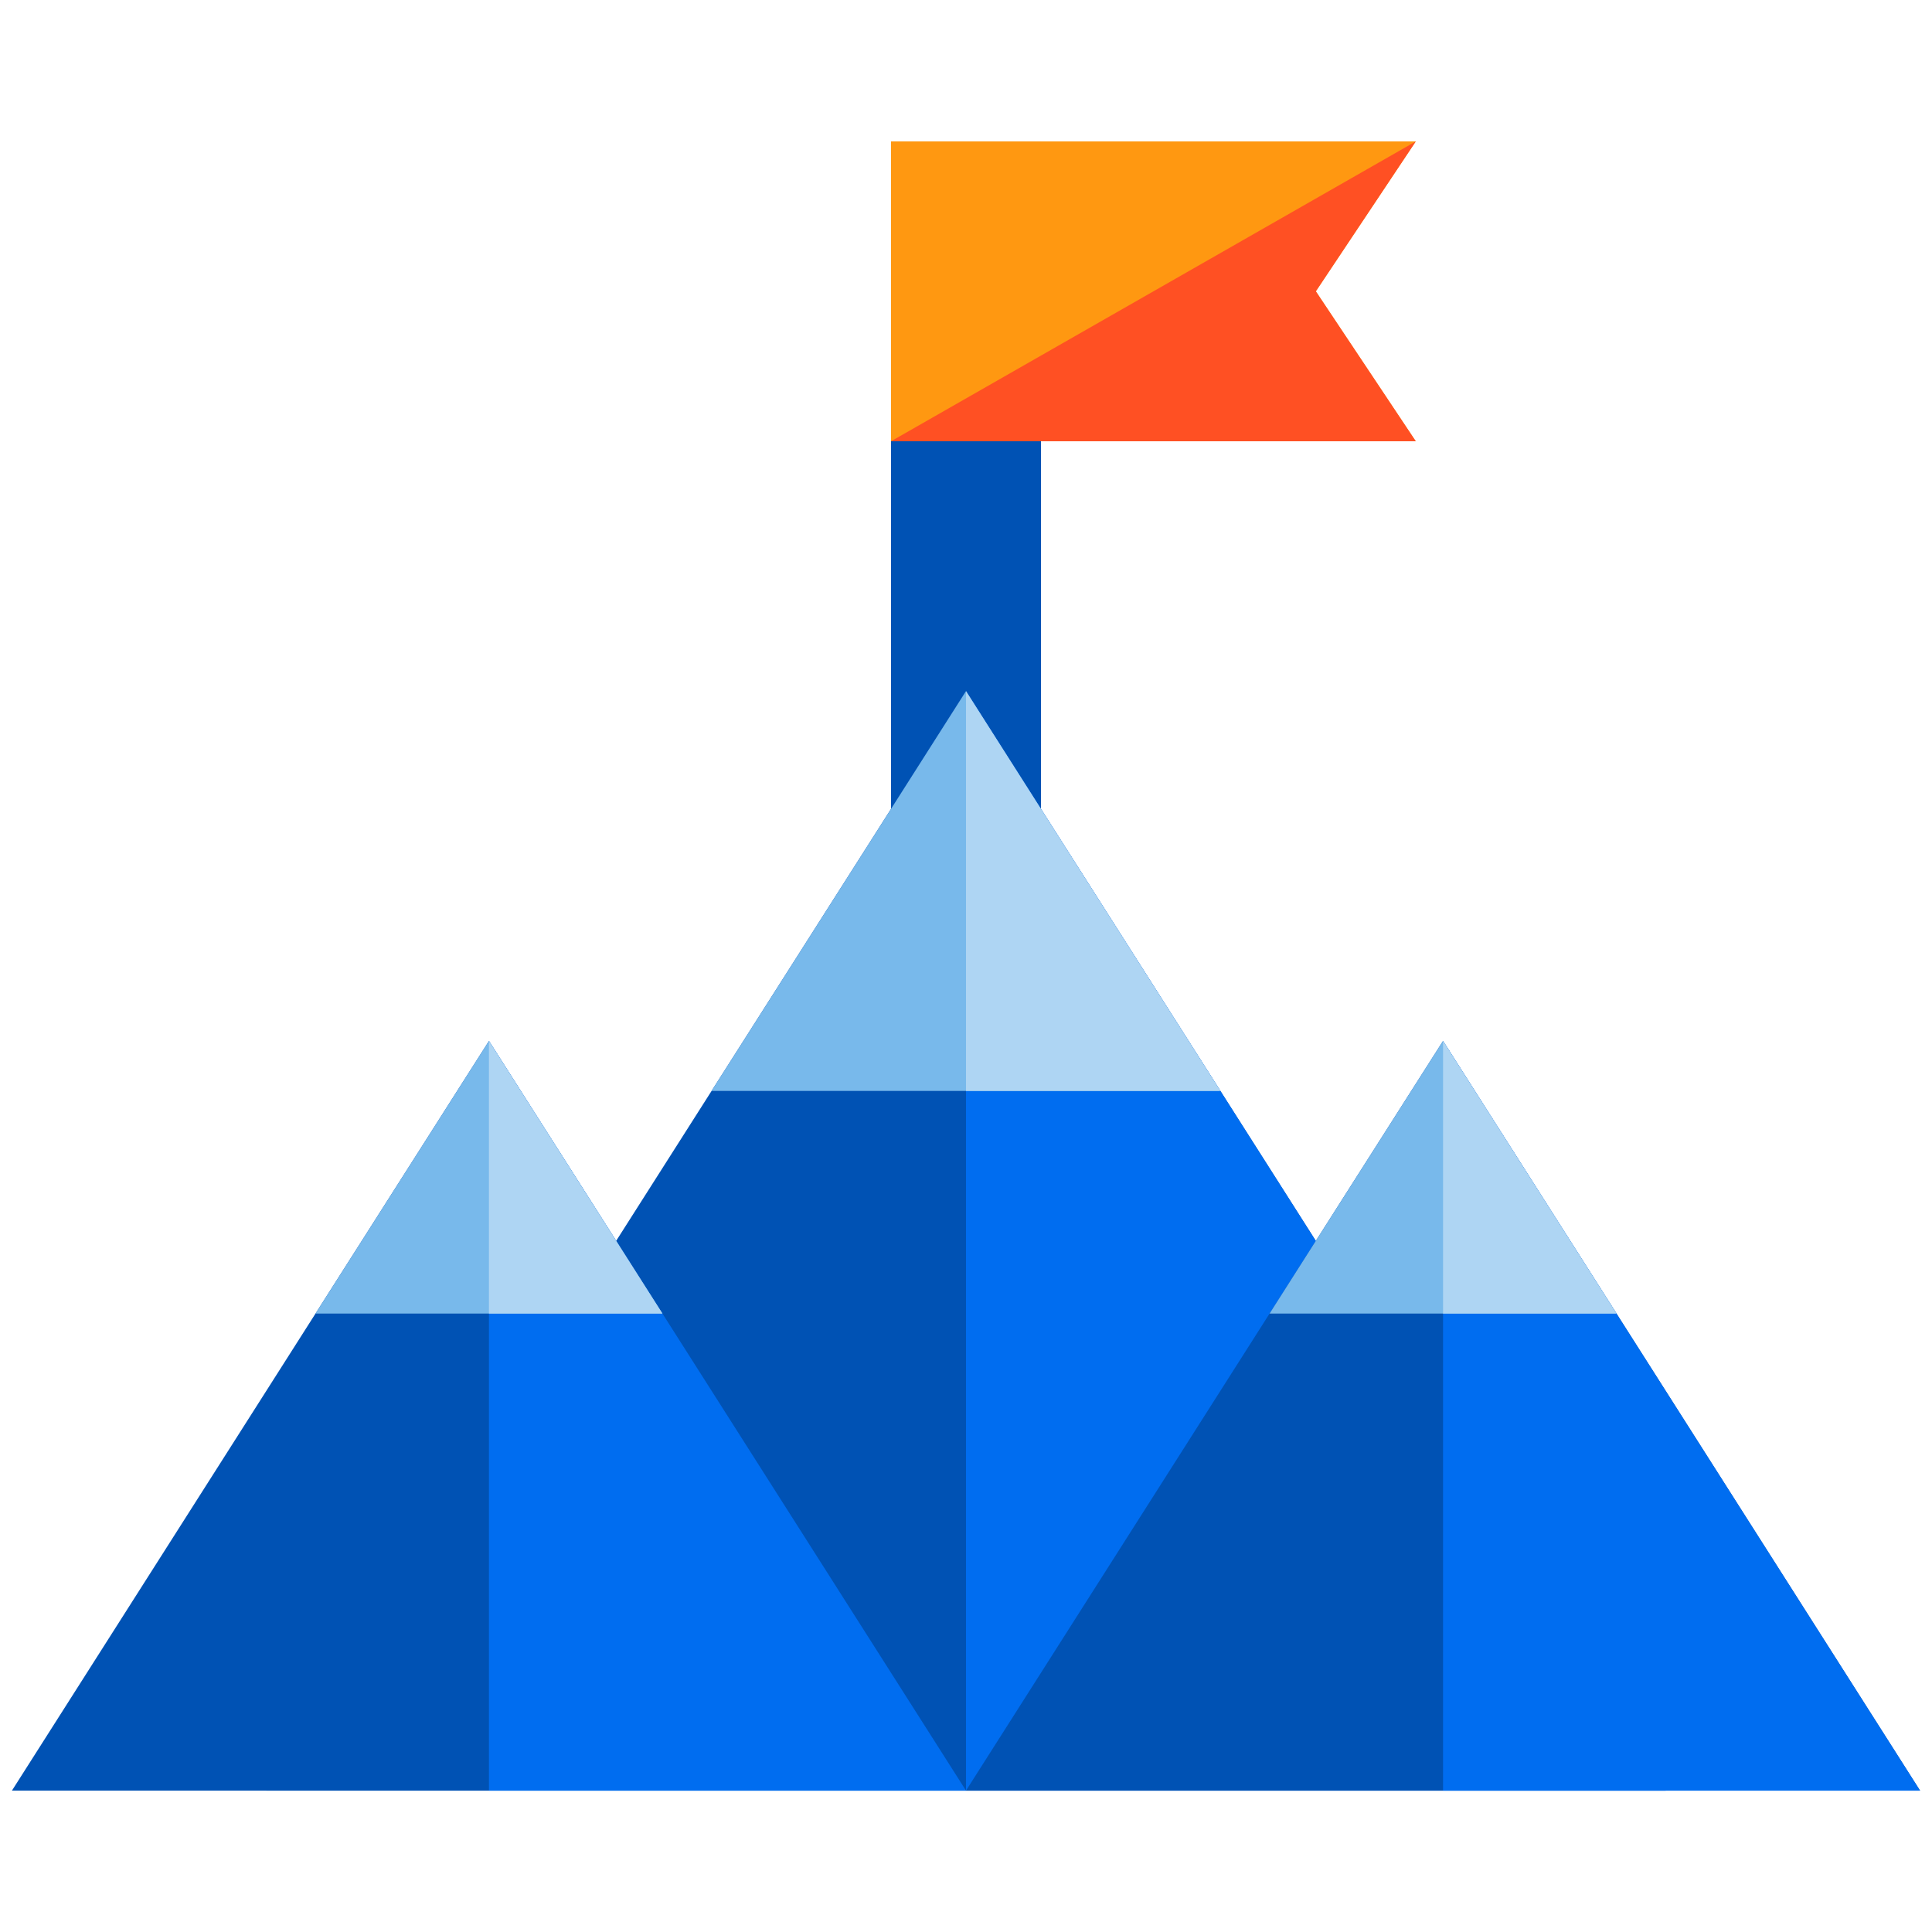
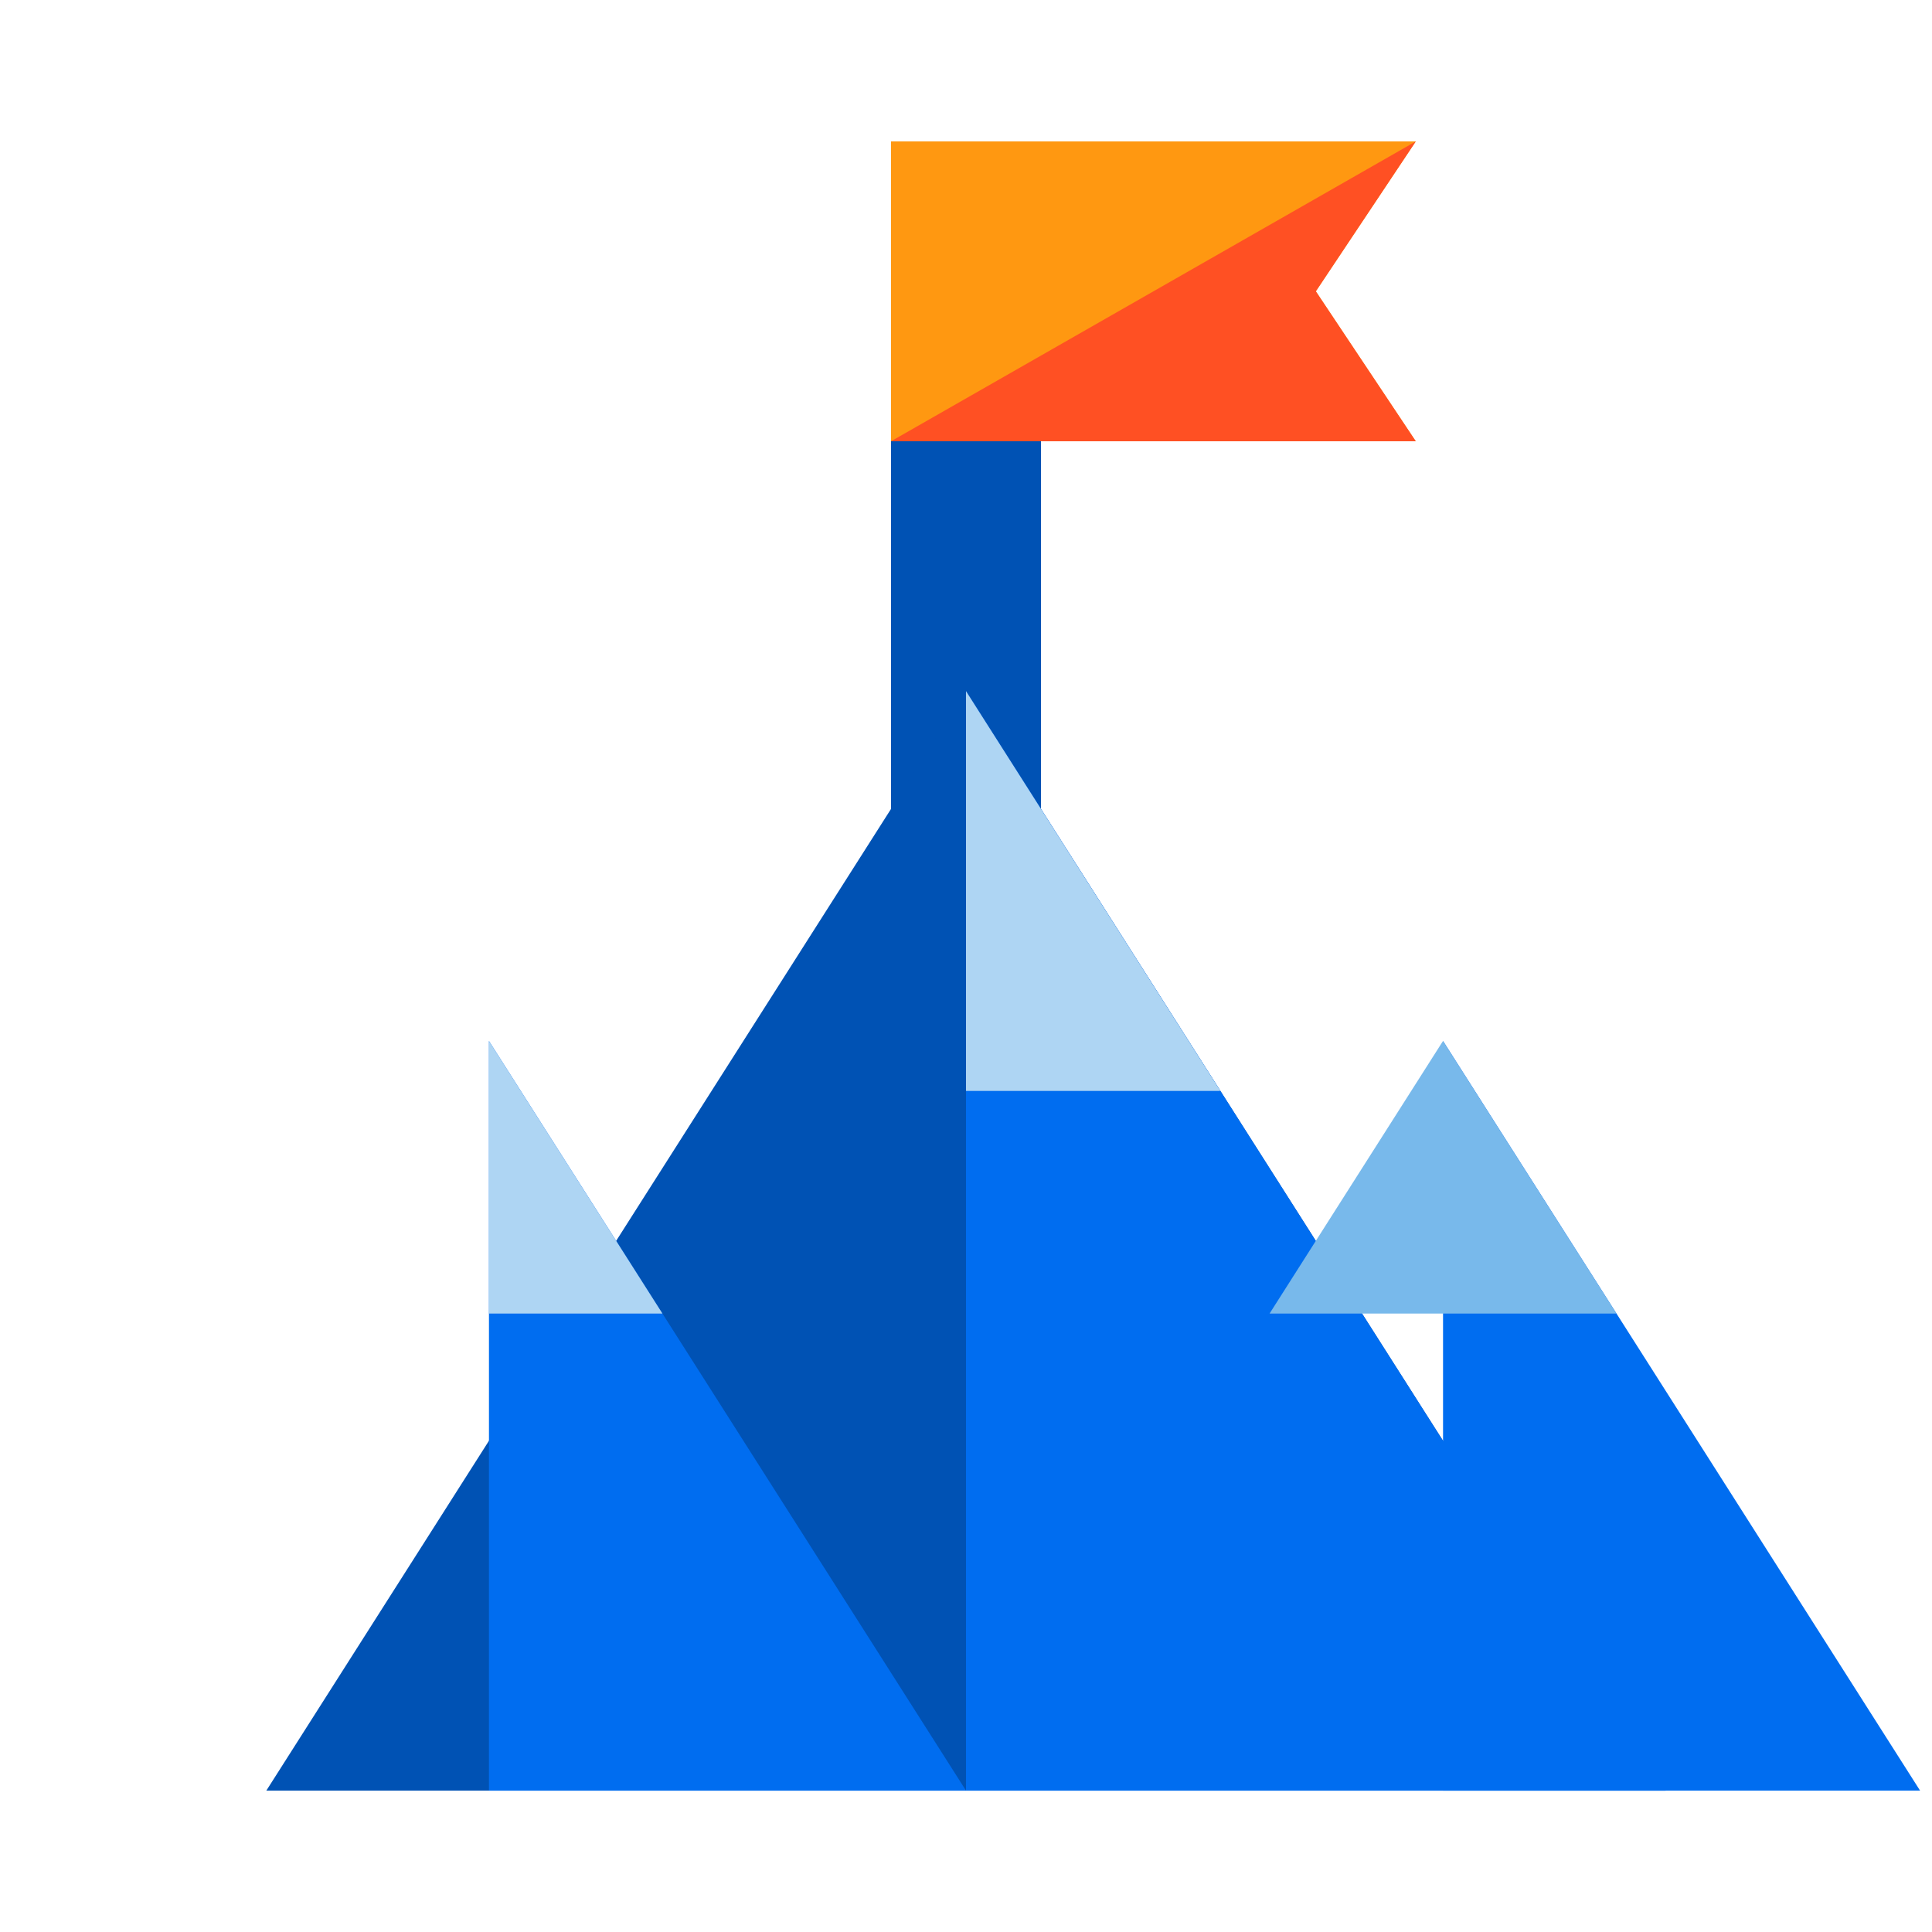
<svg xmlns="http://www.w3.org/2000/svg" width="81" height="81" viewBox="0 0 81 81" fill="none">
  <g clip-path="url(#clip0_5763_31749)">
    <path d="M43.643 5.929H37.357V35.262H43.643V5.929Z" fill="#0052B4" />
    <path d="M59.357 18.5H37.357V5.929H59.357L55.167 12.214L59.357 18.5Z" fill="#FF9811" />
    <path d="M59.357 18.5H37.357L59.357 5.929L55.167 12.214L59.357 18.5Z" fill="#FF5023" />
    <path d="M11.166 75.072H69.833L40.499 28.976L11.166 75.072Z" fill="#0052B4" />
    <path d="M40.5 75.072H69.833L40.5 28.976V75.072Z" fill="#006DF0" />
-     <path d="M51.165 45.738L40.499 28.976L29.832 45.738H51.165Z" fill="#78B9EB" />
-     <path d="M51.167 45.738L40.5 28.976V45.738H51.167Z" fill="#AED5F3" />
-     <path d="M40.5 75.072H80.5L60.5 43.643L40.5 75.072Z" fill="#0052B4" />
+     <path d="M51.167 45.738L40.5 28.976V45.738H51.167" fill="#AED5F3" />
    <path d="M60.5 75.072H80.5L60.5 43.643V75.072Z" fill="#006DF0" />
    <path d="M67.772 55.072L60.499 43.643L53.227 55.072H67.772Z" fill="#78B9EB" />
-     <path d="M67.773 55.072L60.5 43.643V55.072H67.773Z" fill="#AED5F3" />
-     <path d="M0.5 75.072H40.5L20.5 43.643L0.5 75.072Z" fill="#0052B4" />
    <path d="M20.5 75.072H40.5L20.5 43.643V75.072Z" fill="#006DF0" />
-     <path d="M27.772 55.072L20.499 43.643L13.227 55.072H27.772Z" fill="#78B9EB" />
    <path d="M27.773 55.072L20.5 43.643V55.072H27.773Z" fill="#AED5F3" />
  </g>
  <defs>
    <clipPath id="clip0_5763_31749">
      <rect width="80" height="80" fill="white" transform="translate(0.5 0.5)" />
    </clipPath>
  </defs>
</svg>